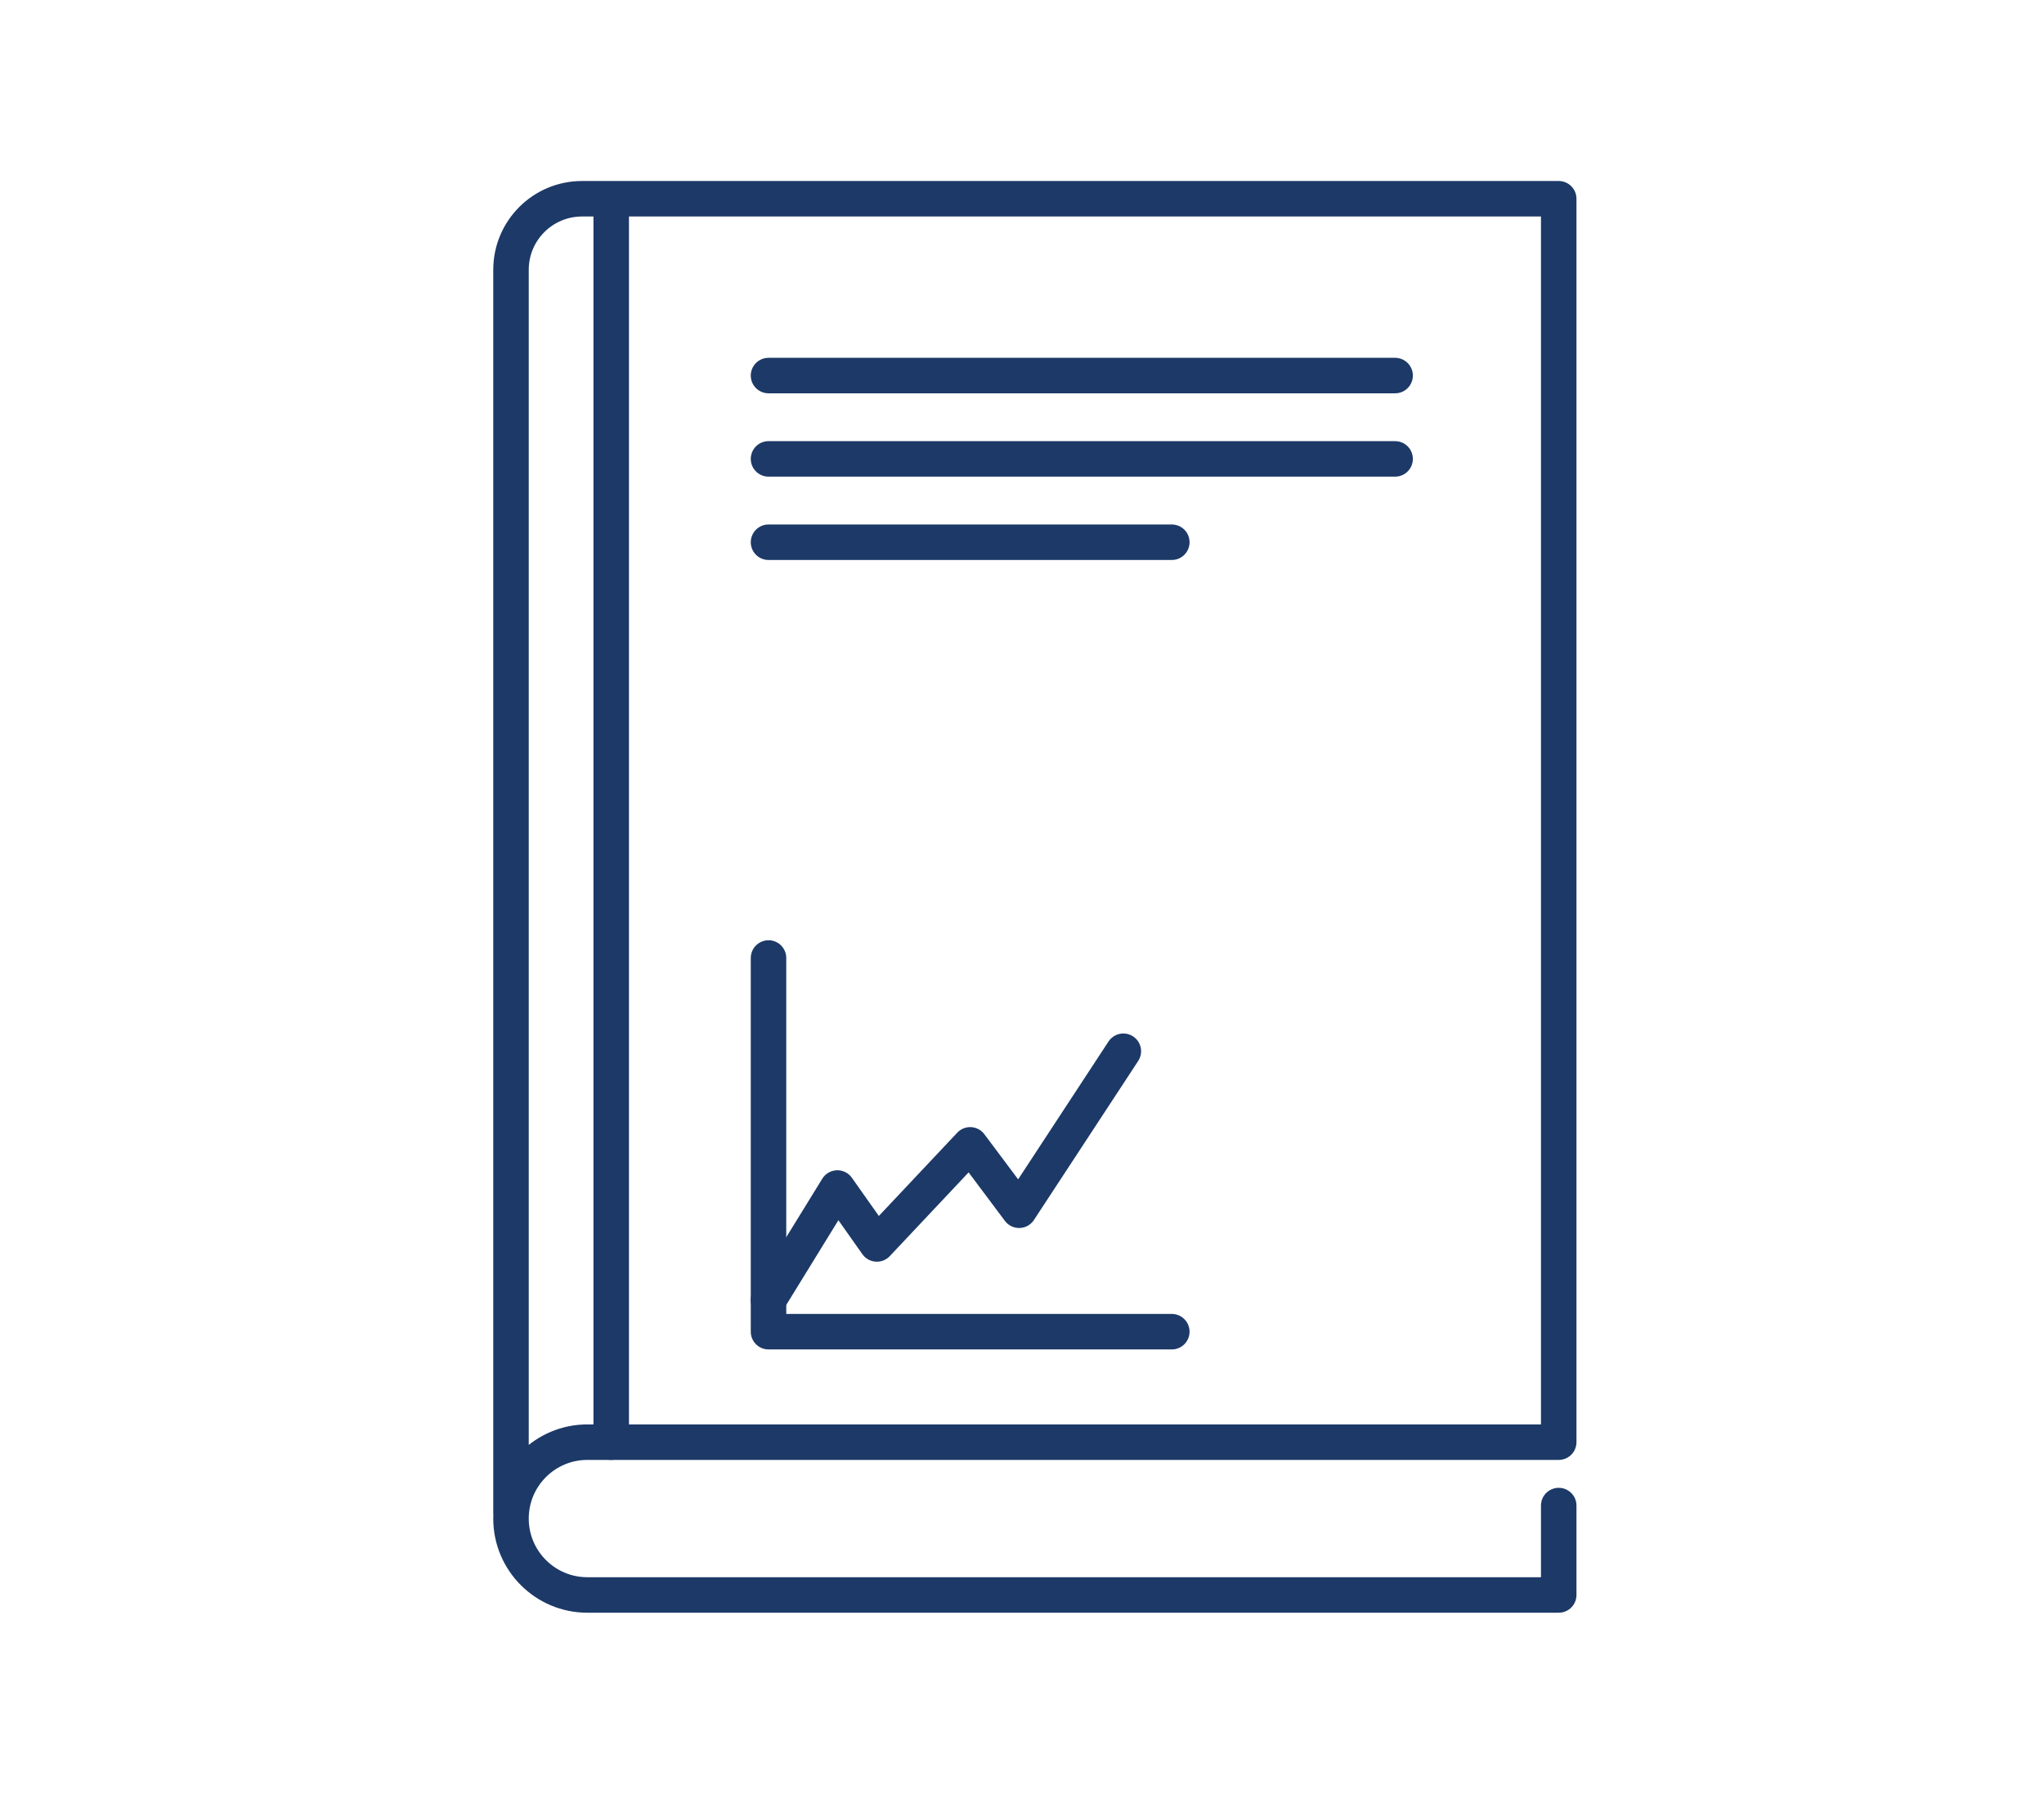
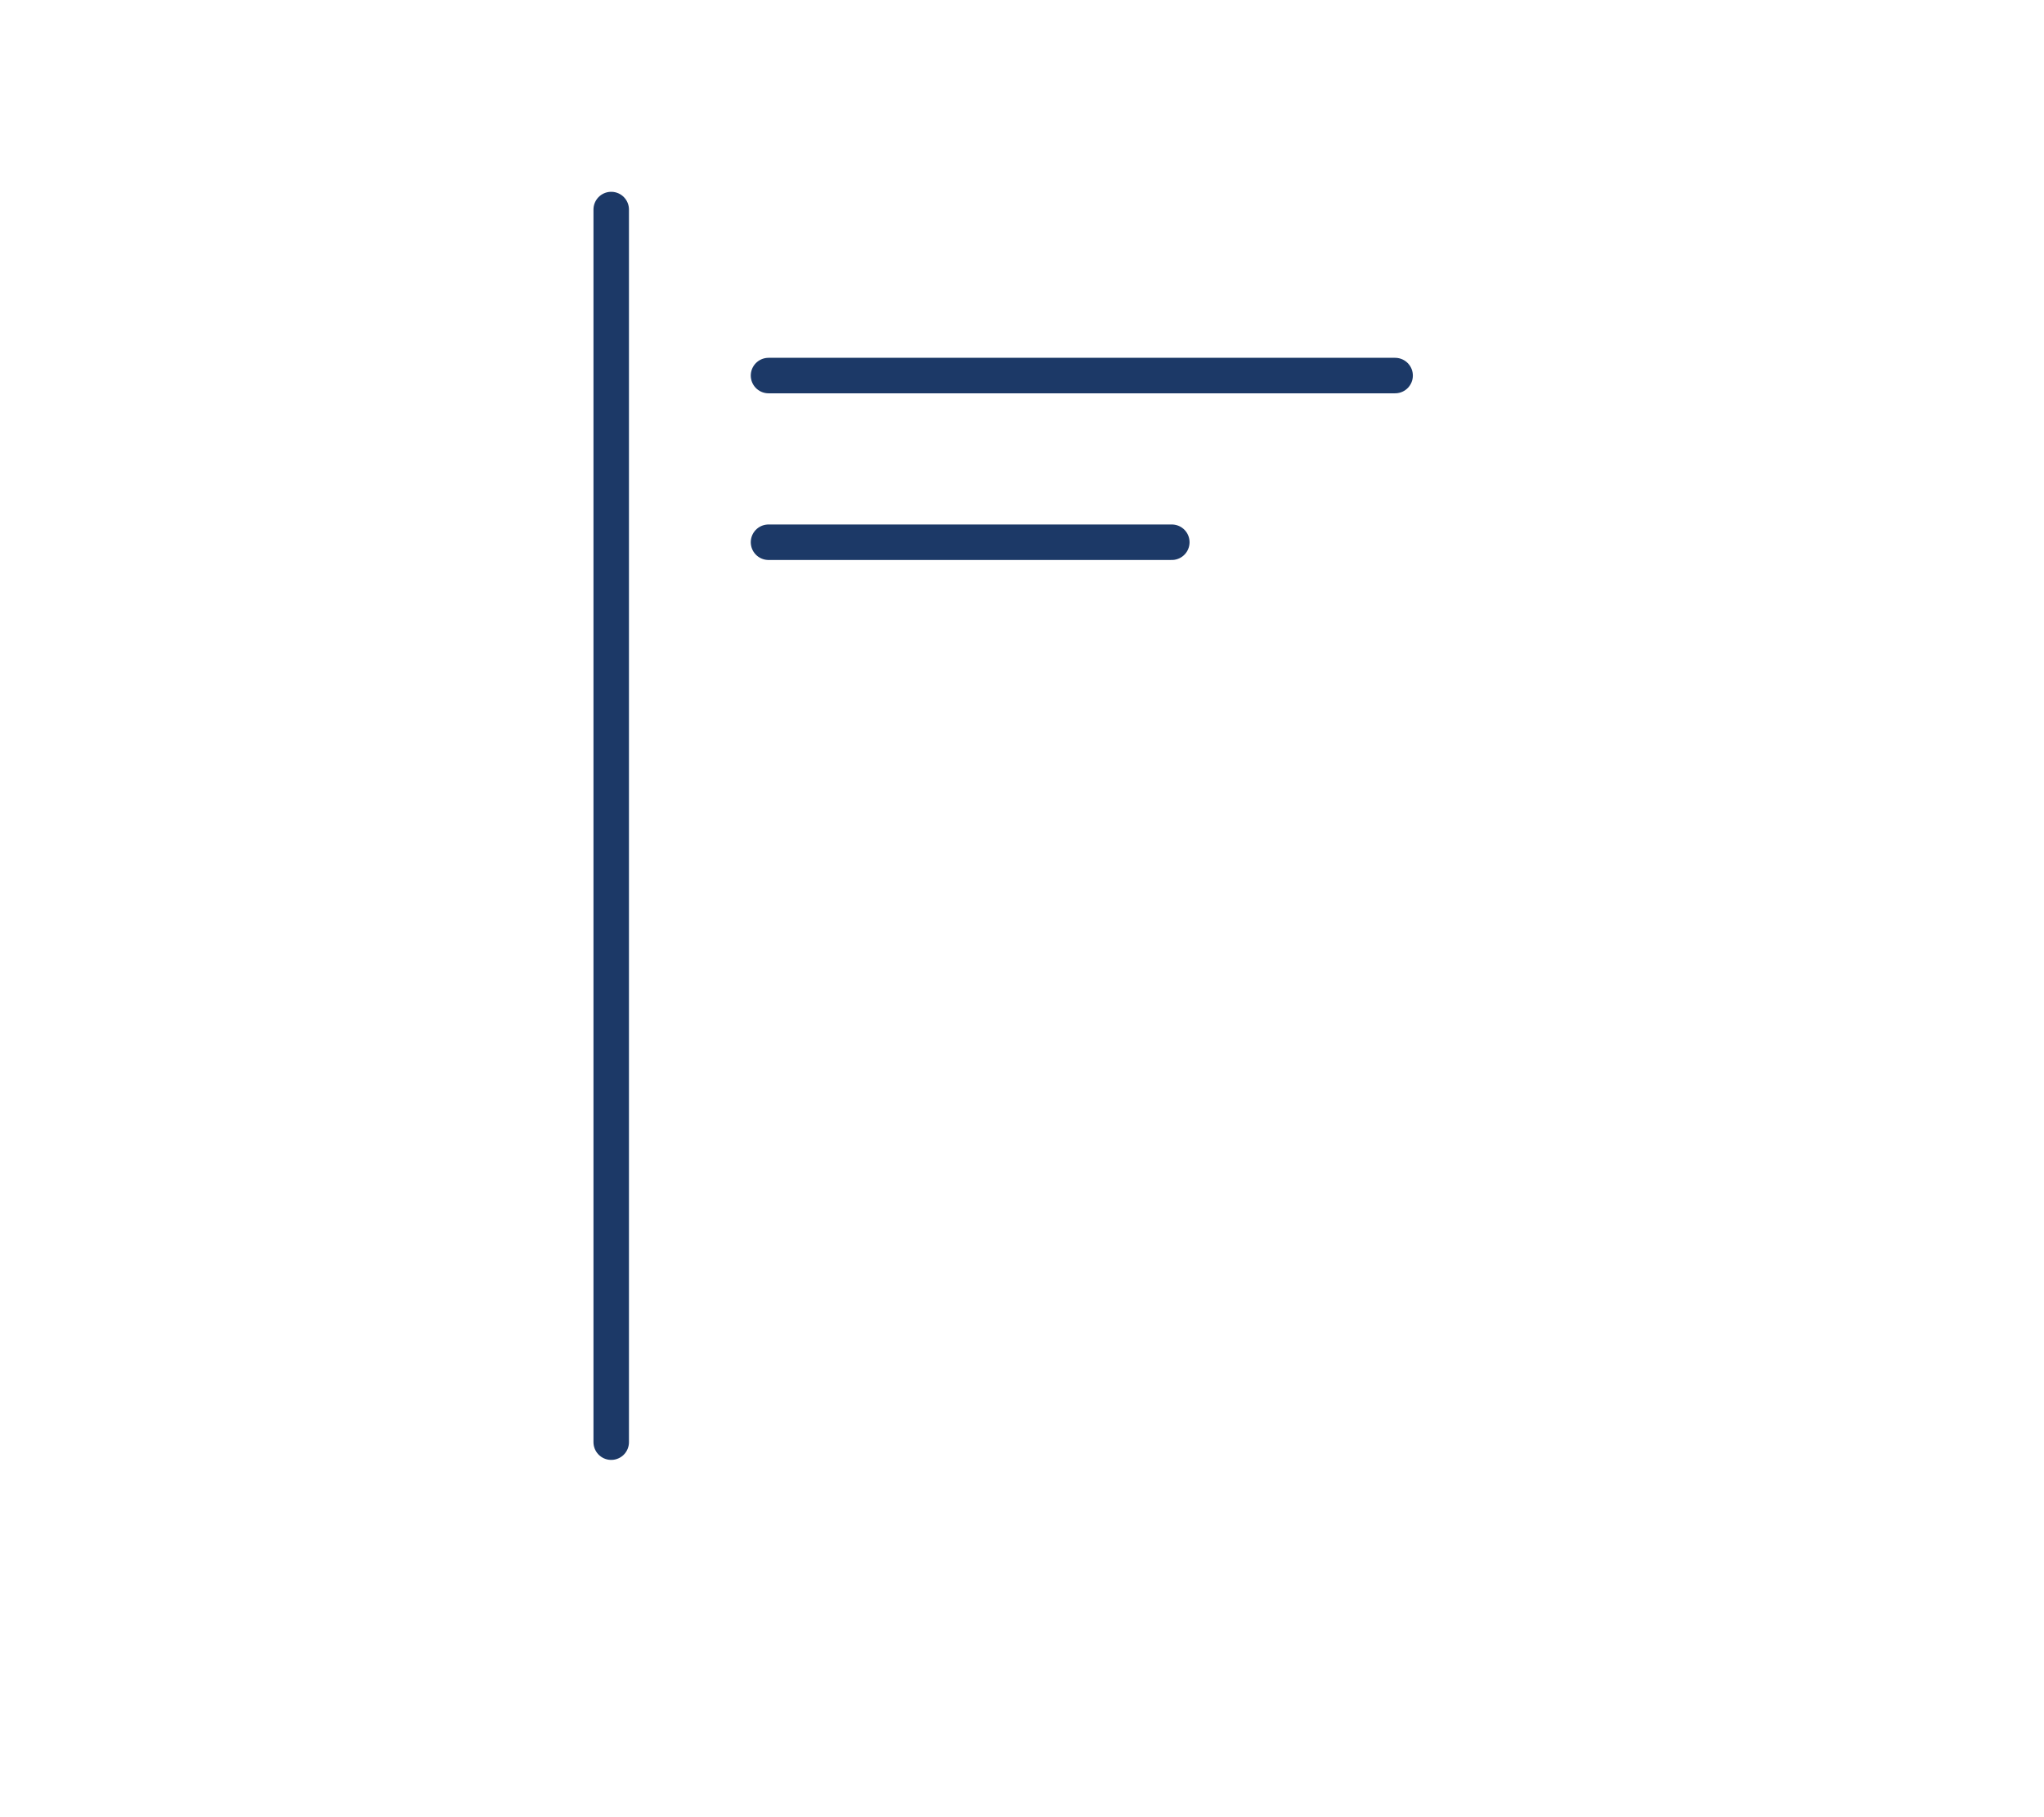
<svg xmlns="http://www.w3.org/2000/svg" width="72" height="64" viewBox="0 0 72 64" fill="none">
-   <path d="M18 53.278V9.502C18 8.12 19.12 7 20.502 7L54.906 7V50.792H20.691C19.205 50.792 18 51.997 18 53.483C18 54.969 19.205 56.174 20.691 56.174H54.906V53.025" stroke="#1C3967" stroke-width="1.25" stroke-linecap="round" stroke-linejoin="round" />
  <path d="M27.071 13.227H49.143" stroke="#1C3967" stroke-width="1.25" stroke-linecap="round" stroke-linejoin="round" />
-   <path d="M27.071 16.162H49.143" stroke="#1C3967" stroke-width="1.25" stroke-linecap="round" stroke-linejoin="round" />
  <path d="M27.071 19.097H41.277" stroke="#1C3967" stroke-width="1.25" stroke-linecap="round" stroke-linejoin="round" />
  <path d="M21.53 50.792V7.38" stroke="#1C3967" stroke-width="1.25" stroke-linecap="round" stroke-linejoin="round" />
-   <path d="M41.277 46.901H27.071V33.74" stroke="#1C3967" stroke-width="1.25" stroke-linecap="round" stroke-linejoin="round" />
-   <path d="M27.071 45.781L29.497 41.841L30.888 43.811L34.174 40.321L35.898 42.624L39.57 37.024" stroke="#1C3967" stroke-width="1.25" stroke-linecap="round" stroke-linejoin="round" />
</svg>